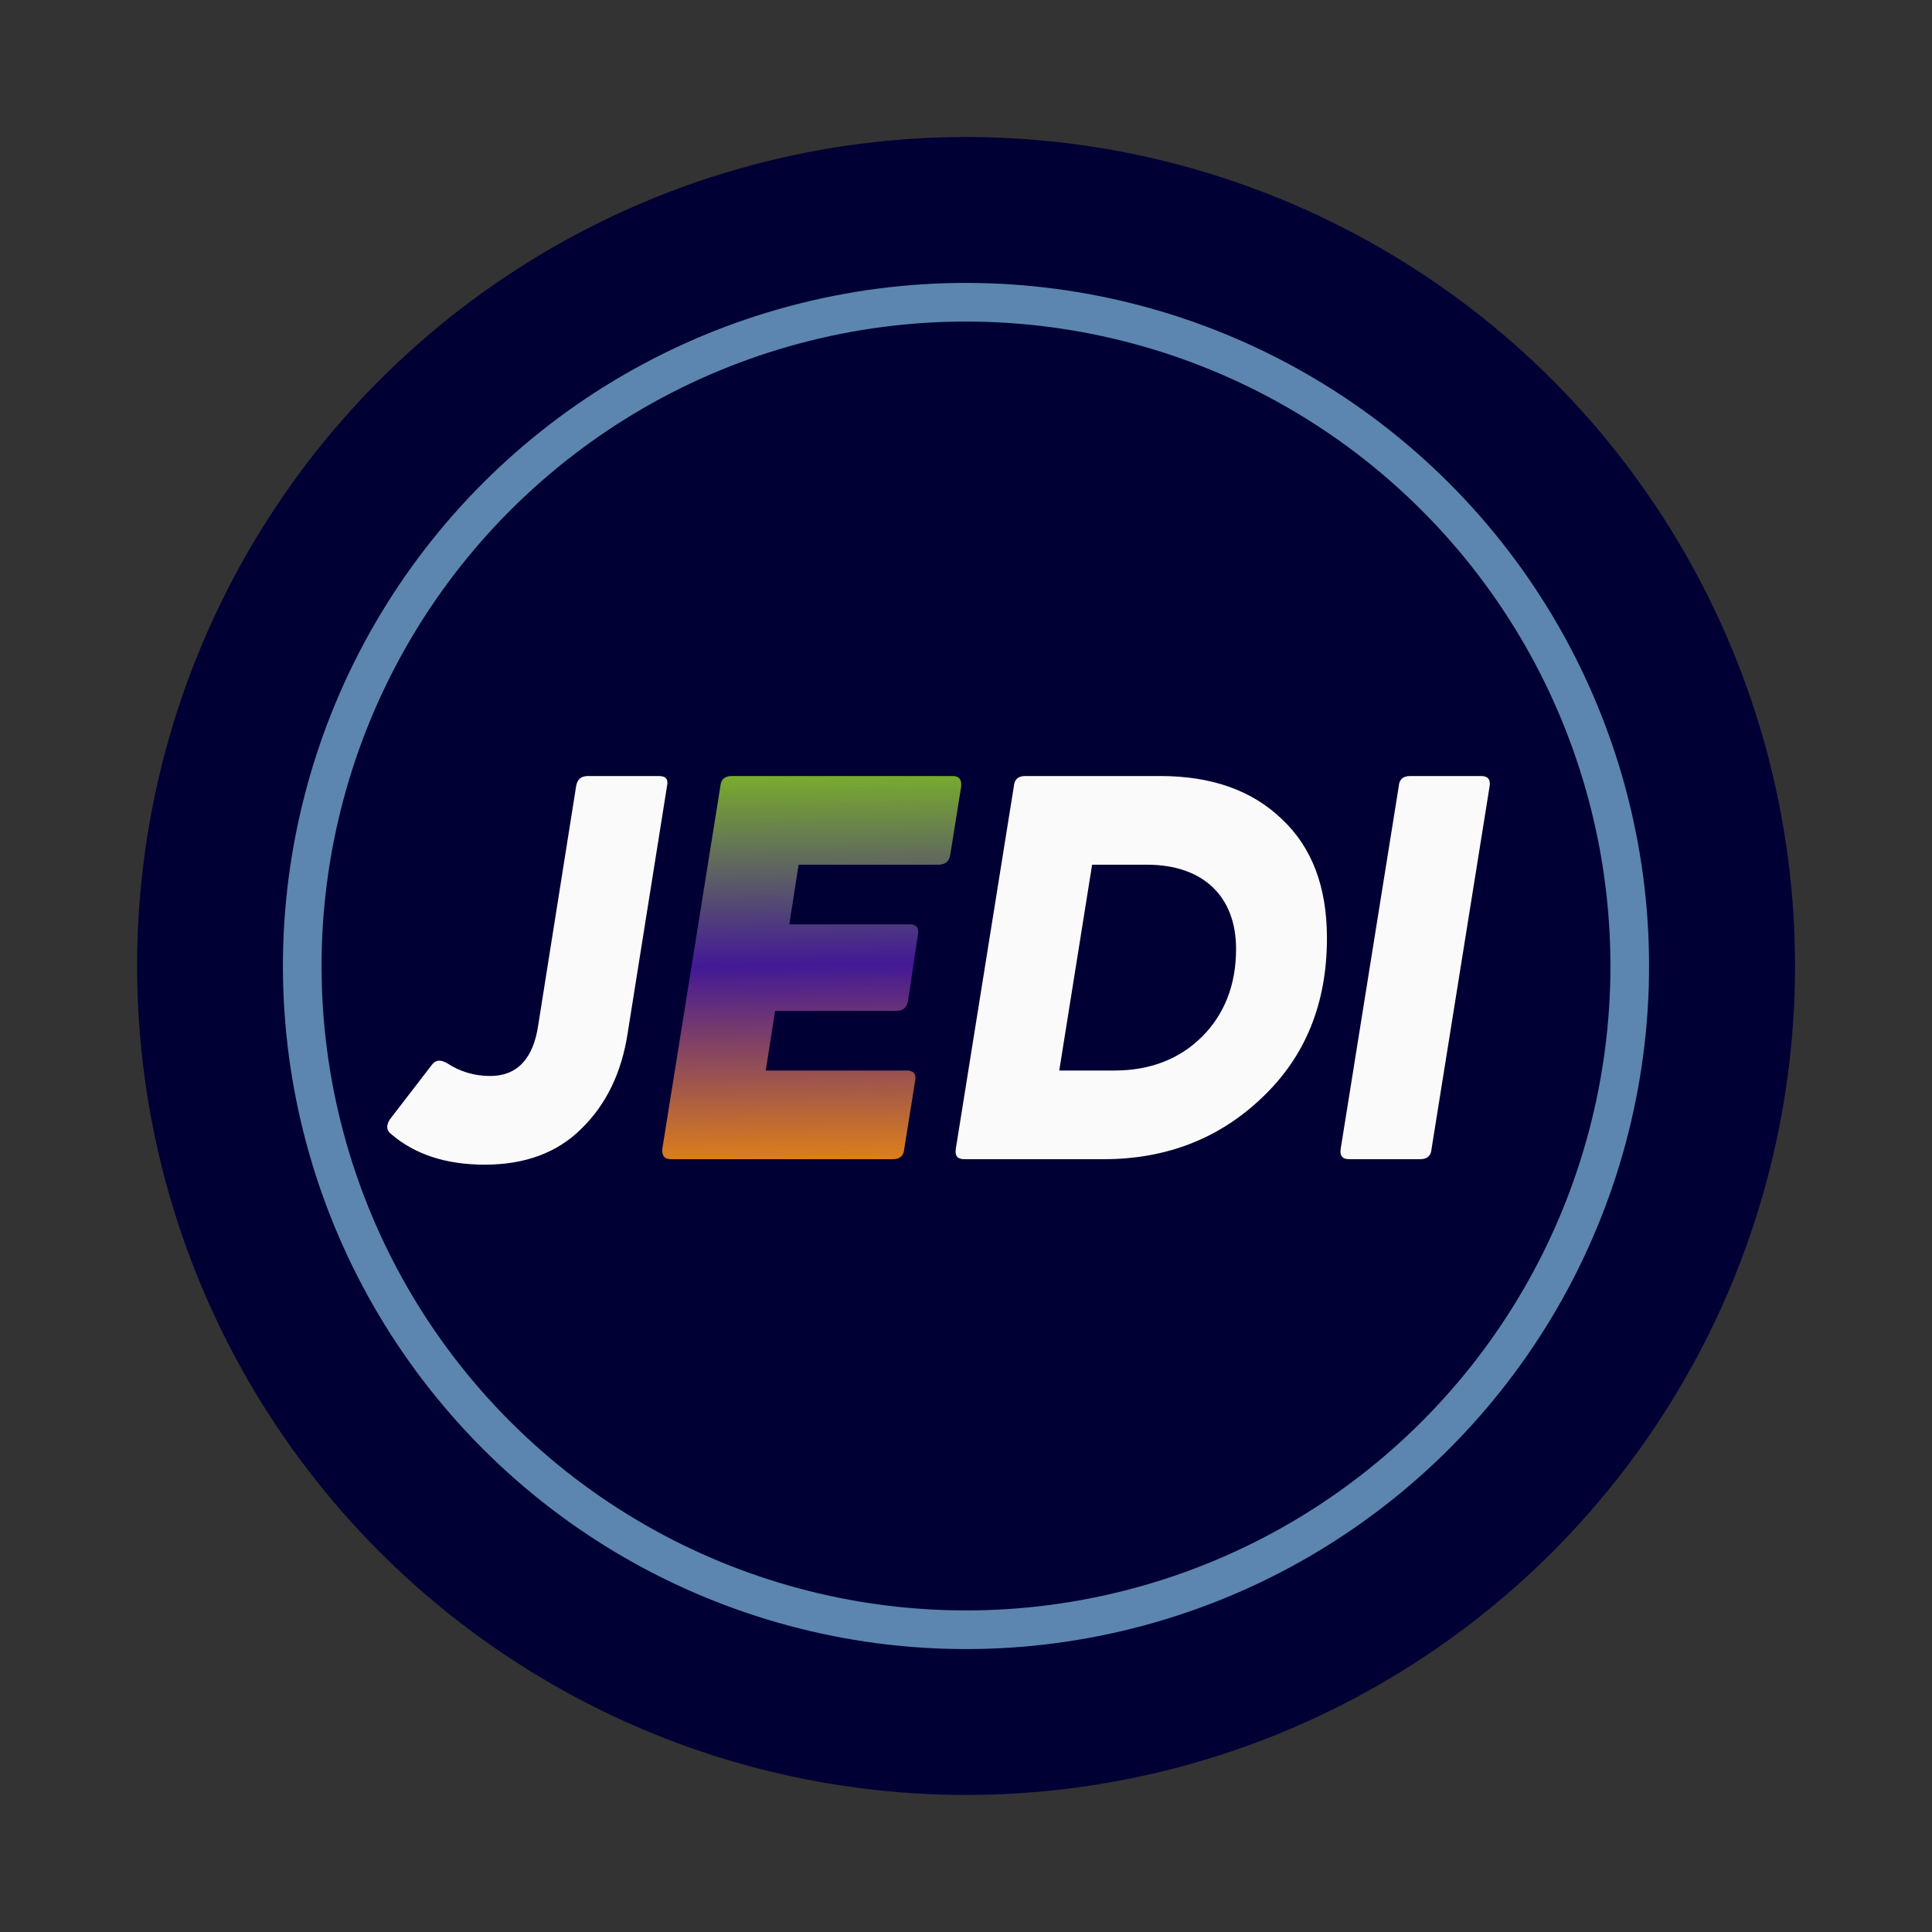
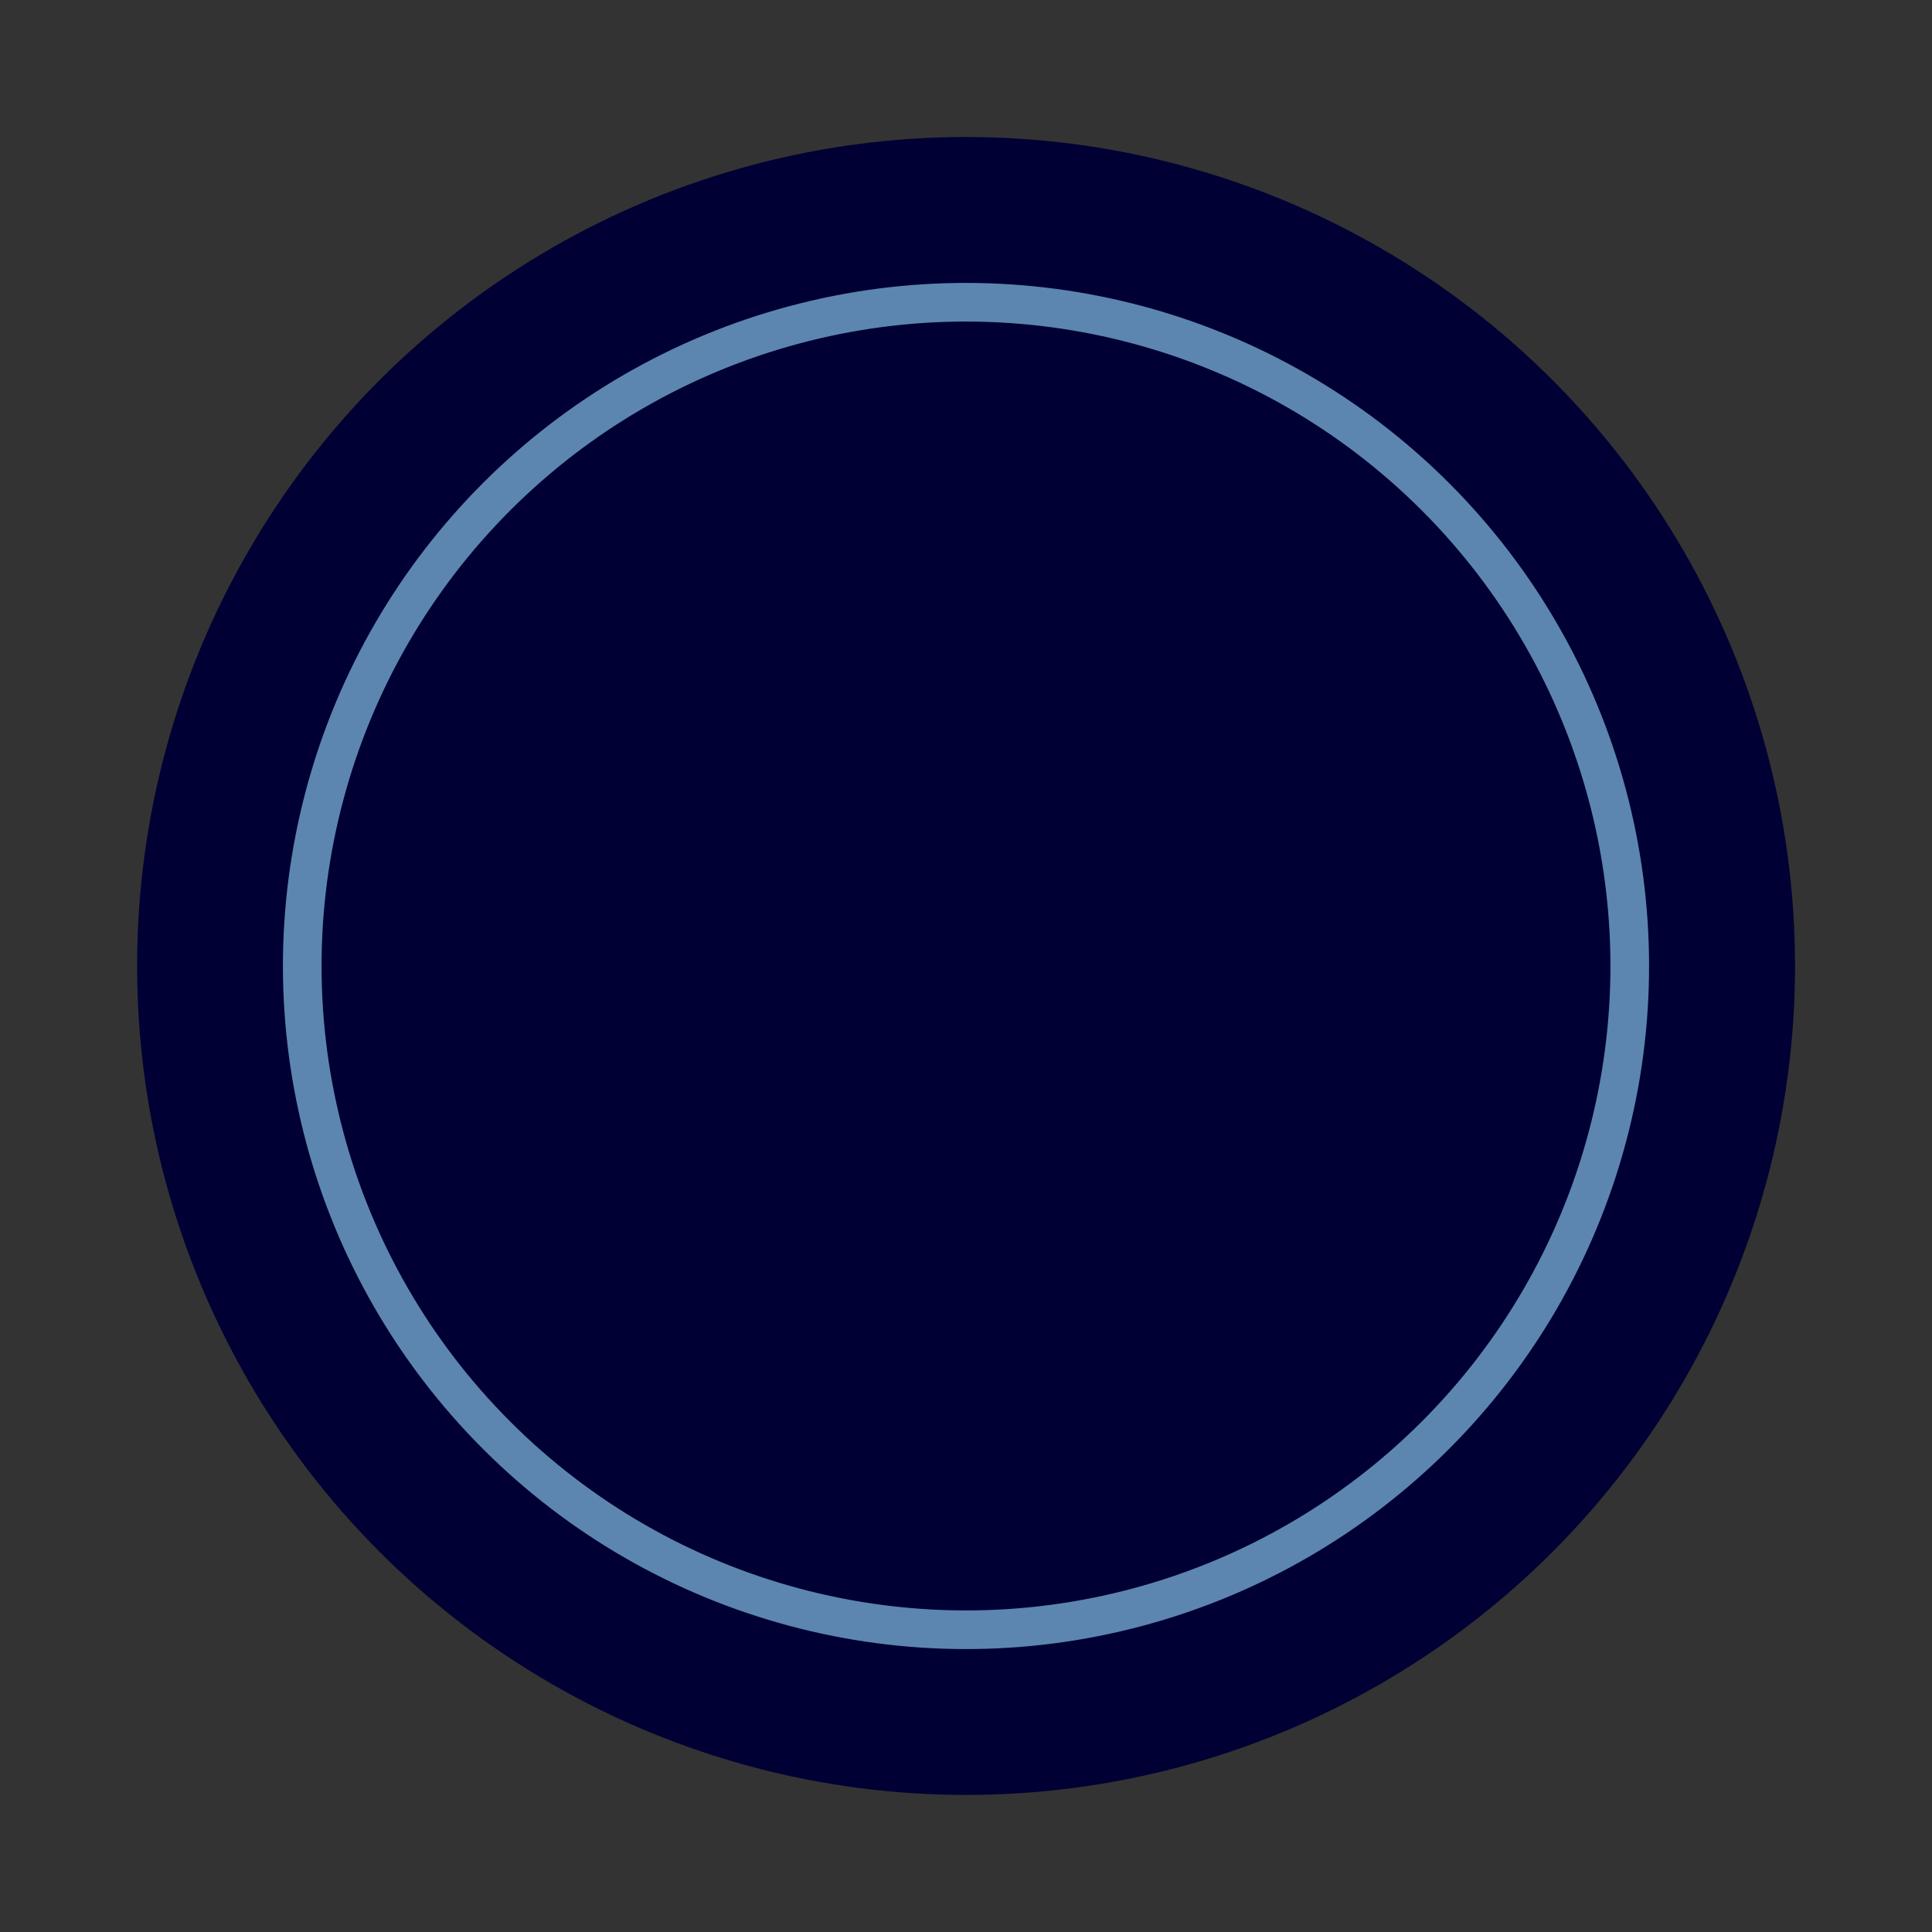
<svg xmlns="http://www.w3.org/2000/svg" width="300" height="300" viewBox="0 0 300 300" fill="none">
  <rect x="0" y="0" width="300" height="300" fill="#333333" stroke="none" />
  <circle cx="150.011" cy="149.996" r="128.721" fill="#000034" />
  <circle cx="150" cy="150" r="103.066" transform="rotate(-45 150 150)" fill="#000034" stroke="#5C86AF" stroke-width="6" />
-   <path d="M103.565 122.115L97.445 160.535C96.51 166.57 94.13 171.5 90.305 175.24C86.565 178.98 81.55 180.85 75.26 180.85C69.225 180.85 64.38 179.235 60.725 176.09C59.96 175.495 59.96 174.73 60.555 173.795L67.1 165.295C67.695 164.53 68.46 164.53 69.48 165.125C71.435 166.4 73.645 167.08 76.11 167.08C80.275 167.08 82.825 164.445 83.59 159.09L89.455 122.115C89.625 121.01 90.22 120.5 91.325 120.5H102.29C103.395 120.5 103.82 121.01 103.565 122.115ZM171.367 180H149.777C148.672 180 148.247 179.49 148.417 178.385L157.427 122.115C157.512 121.01 158.107 120.5 159.212 120.5H180.122C188.112 120.5 194.402 122.71 199.077 127.215C203.752 131.635 206.047 137.755 206.047 145.66C206.047 155.775 202.732 164.02 196.017 170.395C189.387 176.77 181.142 180 171.367 180ZM164.482 166.23H173.067C178.592 166.23 183.182 164.445 186.667 160.96C190.152 157.475 191.937 152.885 191.937 147.36C191.937 139.2 186.837 134.27 178.082 134.27H169.582L164.482 166.23ZM220.508 180H209.543C208.438 180 208.013 179.49 208.183 178.385L217.193 122.115C217.278 121.01 217.873 120.5 218.978 120.5H229.943C231.048 120.5 231.473 121.01 231.303 122.115L222.293 178.385C222.208 179.49 221.613 180 220.508 180Z" fill="#FAFAFA" />
-   <path d="M113.639 120.5H147.894C148.914 120.5 149.339 121.01 149.254 122.115L147.554 132.74C147.384 133.76 146.789 134.27 145.684 134.27H124.009L122.564 143.535H141.264C142.284 143.535 142.709 144.045 142.539 145.15L141.009 155.35C140.839 156.455 140.244 156.965 139.139 156.965H120.354L118.909 166.23H140.754C141.859 166.23 142.284 166.74 142.114 167.76L140.414 178.385C140.329 179.49 139.734 180 138.629 180H104.204C103.184 180 102.759 179.49 102.844 178.385L111.854 122.115C111.939 121.01 112.534 120.5 113.639 120.5Z" fill="url(#paint0_linear_4064_1894)" />
  <defs>
    <linearGradient id="paint0_linear_4064_1894" x1="150" y1="112.776" x2="150.96" y2="186.212" gradientUnits="userSpaceOnUse">
      <stop stop-color="#85D014" />
      <stop offset="0.5" stop-color="#431996" />
      <stop offset="1" stop-color="#FE9400" />
    </linearGradient>
  </defs>
</svg>